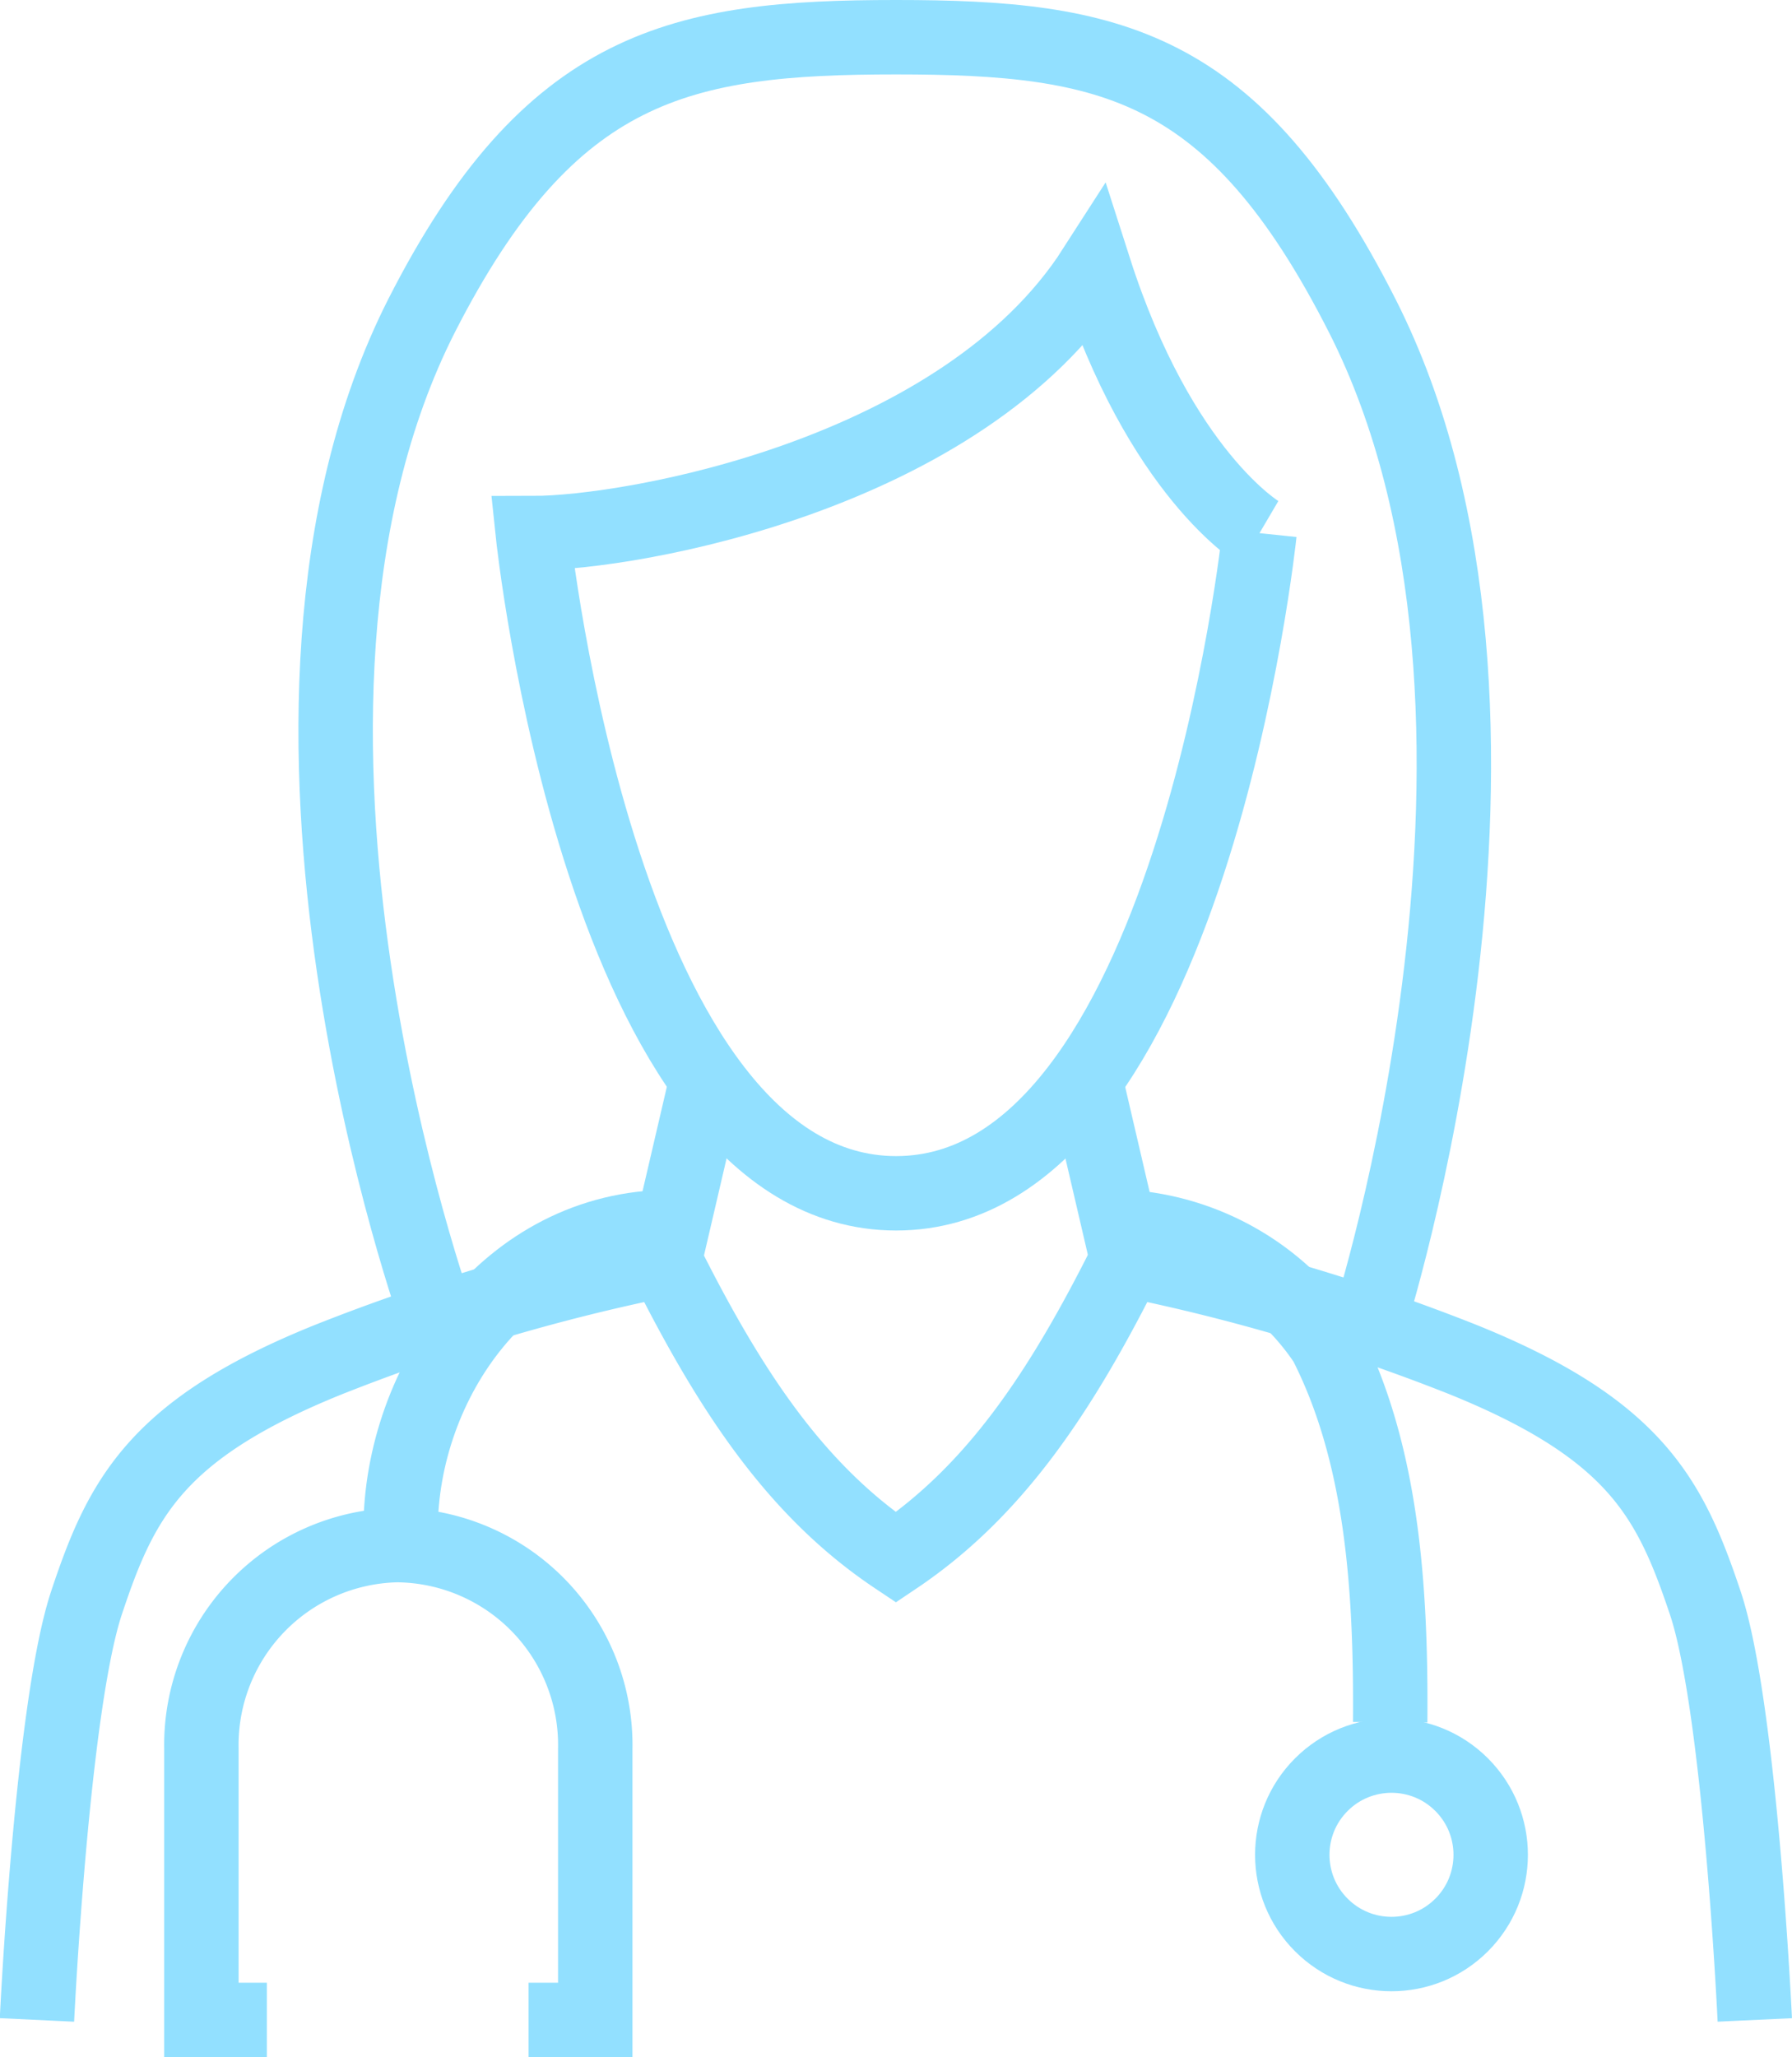
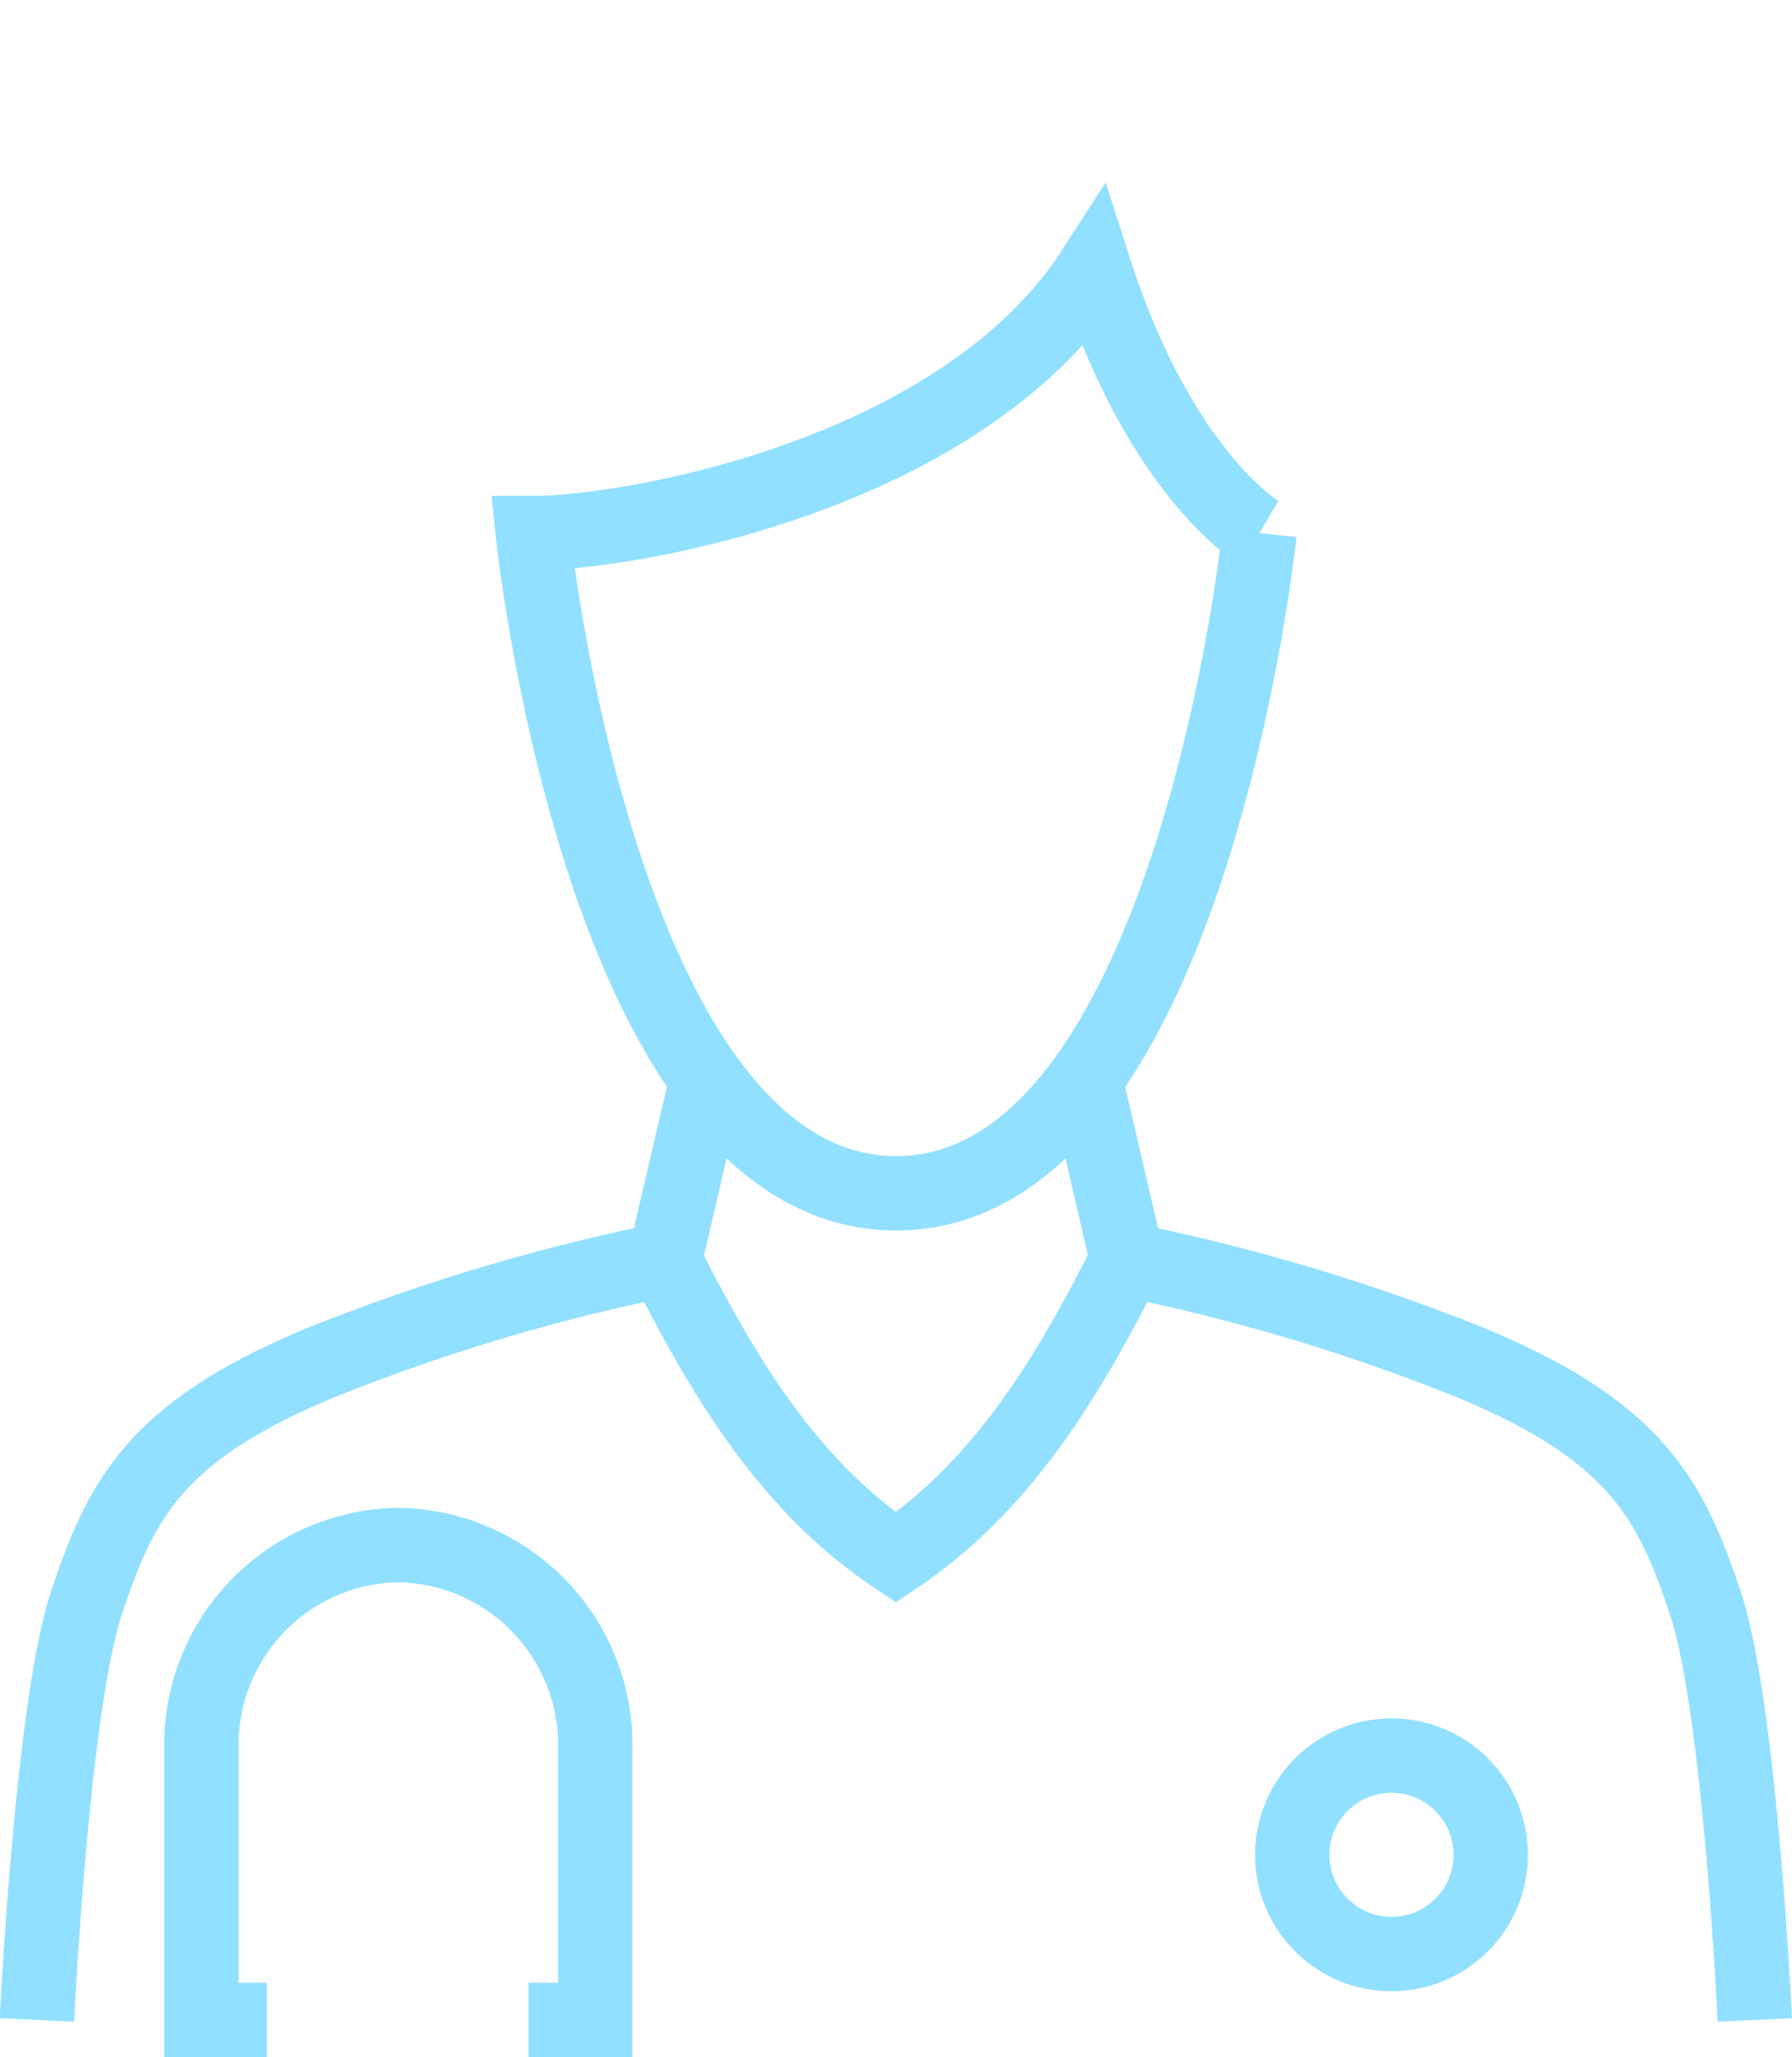
<svg xmlns="http://www.w3.org/2000/svg" viewBox="0 0 72.25 82.92">
  <defs>
    <style>.cls-1{fill:none;stroke:#92e0ff;stroke-miterlimit:10;stroke-width:3px;}</style>
  </defs>
  <g id="Capa_2" data-name="Capa 2">
    <g id="Capa_1-2" data-name="Capa 1">
      <path class="cls-1" d="M50.78,21.49S48,48.1,36.13,48.1,21.48,21.49,21.48,21.49c4,0,17.31-2.35,22.64-10.65,2.66,8.3,6.66,10.65,6.66,10.65" />
-       <path class="cls-1" d="M55.17,53.4s7.92-24.58-.25-40.68C49.76,2.56,44.8,1.5,36.13,1.5S22.18,2.56,17,12.72c-8.17,16.1.66,40.48.66,40.48" />
      <path class="cls-1" d="M70.75,81.42s-.59-12.62-2-16.82-2.81-7-9.82-9.82a79.65,79.65,0,0,0-13.49-4c-2.66,5.33-5.33,9.32-9.32,12-4-2.67-6.66-6.66-9.33-12a79.65,79.65,0,0,0-13.49,4c-7,2.81-8.41,5.61-9.81,9.82s-2,16.82-2,16.82" />
      <path class="cls-1" d="M10.76,81.42H8.12V70.48A8.06,8.06,0,0,1,16,62.28,8.06,8.06,0,0,1,24,70.48V81.42H21.31" />
-       <path class="cls-1" d="M16.15,61.69c0-6,4.35-12.23,10.9-12.23" />
      <circle class="cls-1" cx="56.1" cy="74.76" r="4" transform="translate(-36.43 61.57) rotate(-45)" />
-       <path class="cls-1" d="M45.45,49.46a10.52,10.52,0,0,1,8,4.67c2.27,4.45,2.64,9.81,2.6,15.29" />
      <line class="cls-1" x1="26.8" y1="50.79" x2="28.5" y2="43.49" />
      <line class="cls-1" x1="45.45" y1="50.79" x2="43.75" y2="43.49" />
    </g>
  </g>
</svg>